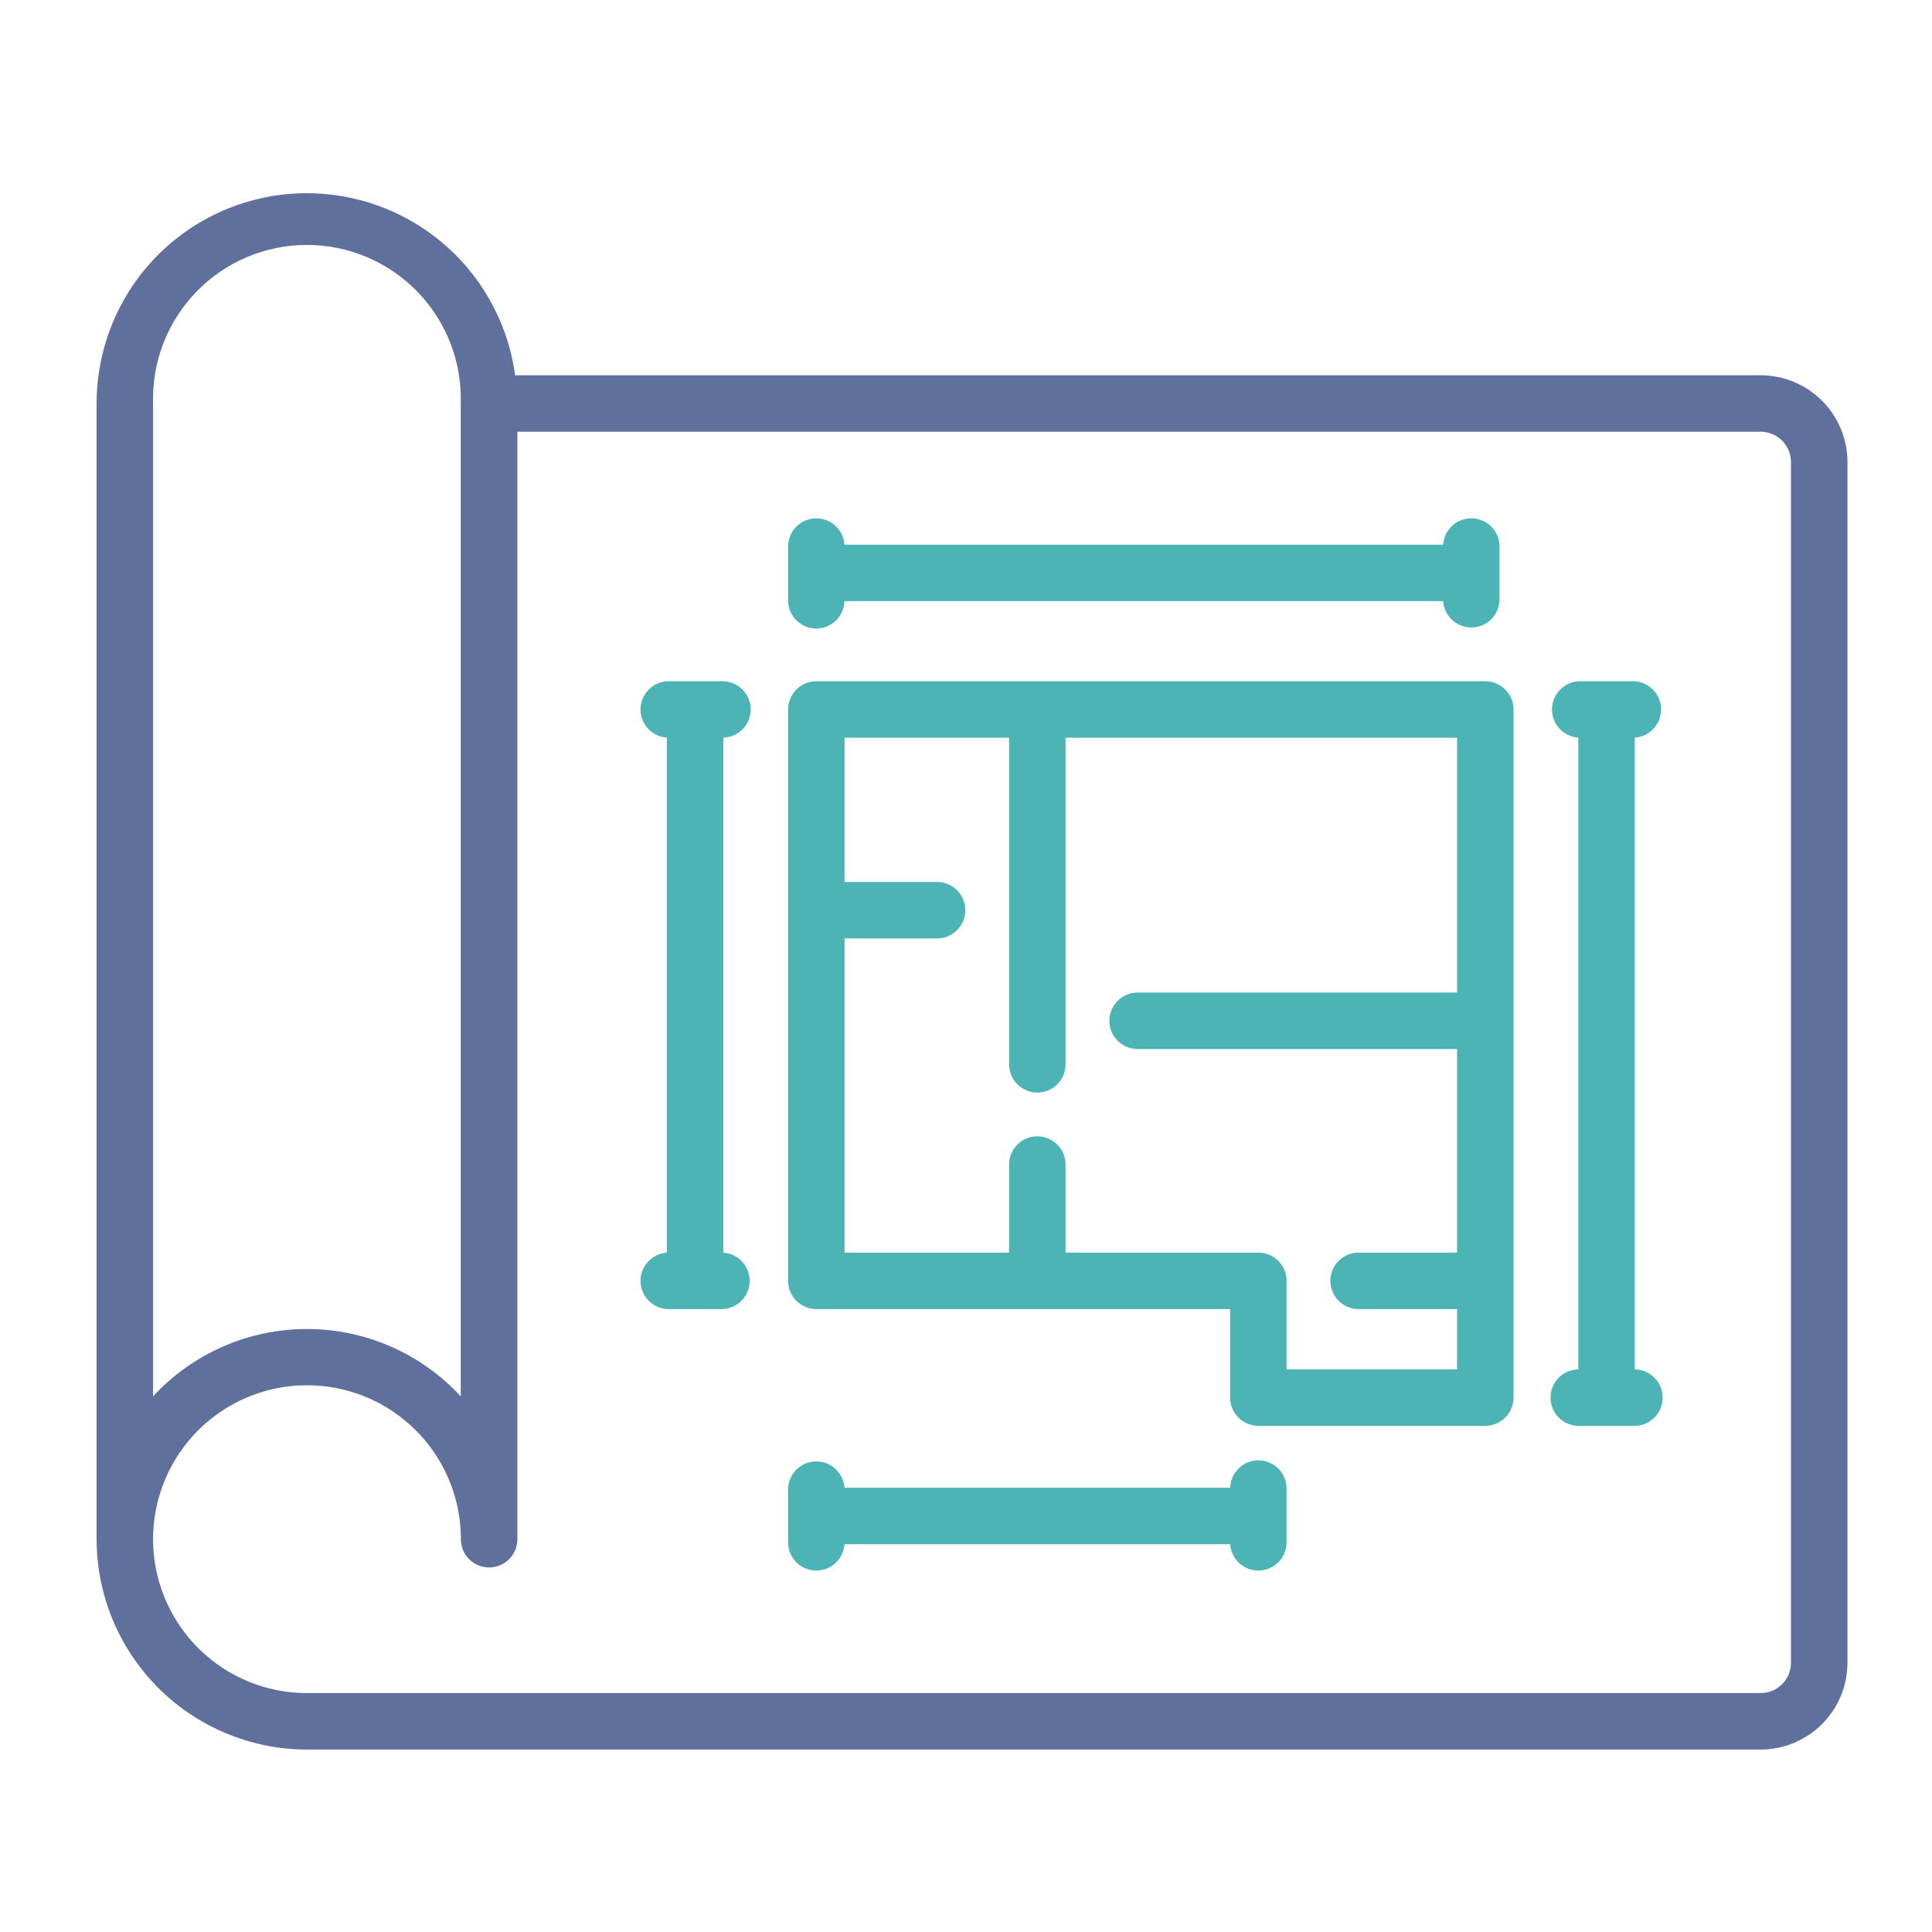
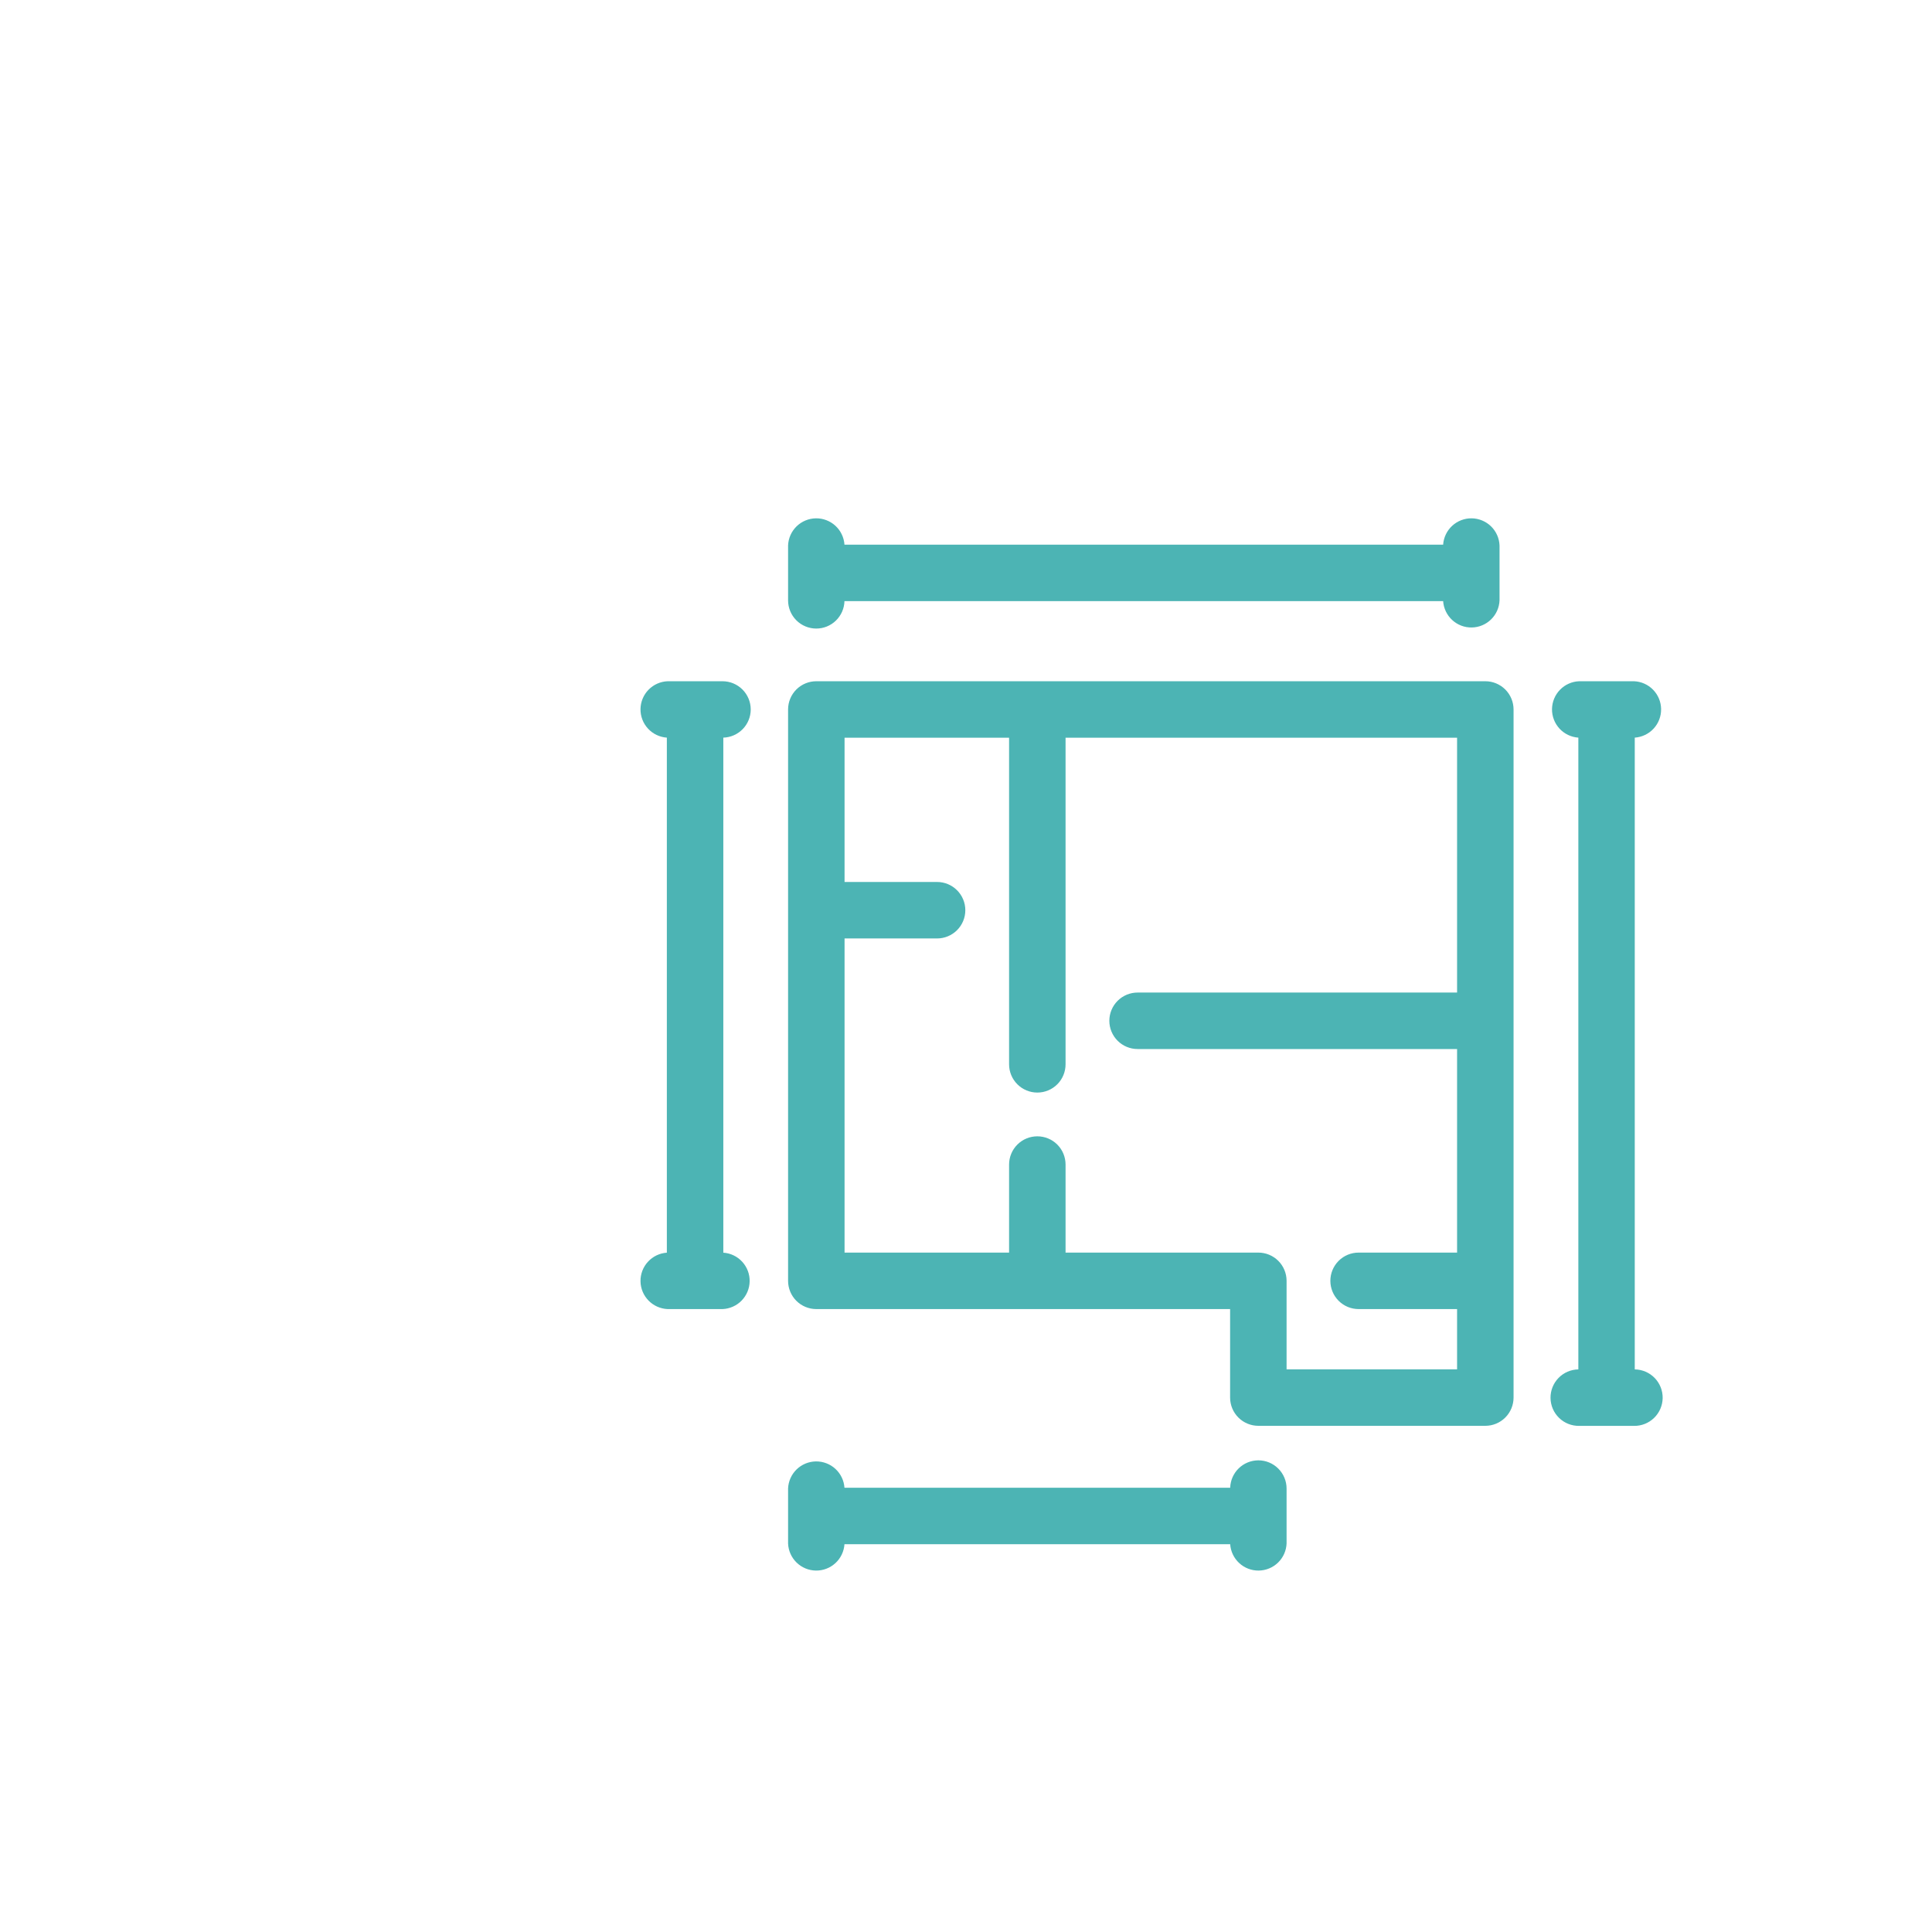
<svg xmlns="http://www.w3.org/2000/svg" width="120" height="120" viewBox="0 0 120 120" fill="none">
-   <path d="M109.359 23.308H31.994C31.551 20.026 29.877 17.036 27.312 14.942C24.746 12.848 21.481 11.807 18.177 12.03C14.873 12.253 11.777 13.723 9.516 16.142C7.255 18.562 5.998 21.751 6 25.062V95.606C6.004 99.07 7.382 102.391 9.832 104.839C12.282 107.288 15.604 108.665 19.067 108.668H109.364C110.792 108.665 112.161 108.096 113.17 107.086C114.179 106.076 114.747 104.707 114.749 103.279V28.697C114.747 27.269 114.179 25.899 113.168 24.889C112.158 23.878 110.788 23.31 109.359 23.308ZM9.508 25.062C9.469 23.783 9.688 22.509 10.15 21.316C10.613 20.123 11.311 19.035 12.202 18.116C13.093 17.198 14.159 16.468 15.338 15.969C16.517 15.47 17.783 15.213 19.063 15.213C20.343 15.213 21.609 15.47 22.788 15.969C23.966 16.468 25.033 17.198 25.924 18.116C26.815 19.035 27.513 20.123 27.976 21.316C28.438 22.509 28.657 23.783 28.618 25.062V86.731C27.401 85.412 25.923 84.359 24.279 83.638C22.634 82.918 20.858 82.546 19.063 82.546C17.268 82.546 15.492 82.918 13.847 83.638C12.203 84.359 10.725 85.412 9.508 86.731V25.062ZM111.241 103.279C111.24 103.778 111.042 104.256 110.689 104.608C110.336 104.961 109.858 105.159 109.359 105.16H19.067C17.177 105.16 15.328 104.599 13.756 103.549C12.184 102.498 10.959 101.005 10.235 99.258C9.512 97.511 9.323 95.588 9.692 93.734C10.061 91.88 10.972 90.176 12.309 88.84C13.647 87.503 15.351 86.593 17.205 86.224C19.06 85.856 20.982 86.046 22.729 86.77C24.475 87.494 25.968 88.72 27.018 90.293C28.068 91.865 28.628 93.714 28.627 95.605C28.627 96.07 28.811 96.516 29.14 96.845C29.469 97.174 29.916 97.359 30.381 97.359C30.846 97.359 31.292 97.174 31.621 96.845C31.95 96.516 32.135 96.07 32.135 95.605V26.816H109.368C109.865 26.819 110.341 27.018 110.692 27.371C111.043 27.723 111.24 28.2 111.241 28.697V103.279Z" fill="#5F709C" />
  <path d="M92.256 42.313H50.703C50.237 42.313 49.791 42.498 49.462 42.826C49.133 43.155 48.949 43.602 48.949 44.067V79.555C48.949 80.02 49.133 80.466 49.462 80.795C49.791 81.124 50.237 81.309 50.703 81.309H76.404V86.806C76.404 87.271 76.589 87.717 76.918 88.046C77.247 88.375 77.693 88.56 78.158 88.56H92.256C92.721 88.56 93.167 88.375 93.496 88.046C93.825 87.717 94.01 87.271 94.01 86.806V44.067C94.01 43.602 93.825 43.155 93.496 42.826C93.167 42.498 92.721 42.313 92.256 42.313ZM79.912 85.052V79.555C79.912 79.09 79.727 78.643 79.398 78.314C79.07 77.986 78.623 77.801 78.158 77.801H66.184V72.333C66.184 71.867 66 71.421 65.671 71.092C65.342 70.763 64.896 70.579 64.43 70.579C63.965 70.579 63.519 70.763 63.19 71.092C62.861 71.421 62.676 71.867 62.676 72.333V77.801H52.457V58.289H58.204C58.669 58.289 59.115 58.104 59.444 57.775C59.773 57.446 59.958 57 59.958 56.535C59.958 56.07 59.773 55.624 59.444 55.295C59.115 54.966 58.669 54.781 58.204 54.781H52.457V45.821H62.676V66.107C62.676 66.572 62.861 67.018 63.19 67.347C63.519 67.676 63.965 67.861 64.43 67.861C64.896 67.861 65.342 67.676 65.671 67.347C66 67.018 66.184 66.572 66.184 66.107V45.821H90.502V61.649H70.657C70.192 61.649 69.746 61.834 69.417 62.163C69.088 62.492 68.903 62.938 68.903 63.403C68.903 63.868 69.088 64.314 69.417 64.643C69.746 64.972 70.192 65.157 70.657 65.157H90.502V77.801H84.385C83.92 77.801 83.474 77.986 83.145 78.314C82.816 78.643 82.631 79.09 82.631 79.555C82.631 80.02 82.816 80.466 83.145 80.795C83.474 81.124 83.92 81.309 84.385 81.309H90.502V85.052H79.912ZM46.629 44.067C46.629 43.602 46.444 43.155 46.115 42.826C45.786 42.498 45.34 42.313 44.875 42.313H41.47C41.021 42.33 40.596 42.519 40.282 42.84C39.968 43.161 39.789 43.591 39.783 44.04C39.776 44.489 39.942 44.924 40.247 45.254C40.551 45.584 40.971 45.785 41.419 45.816V77.806C40.971 77.836 40.551 78.037 40.247 78.368C39.942 78.698 39.776 79.132 39.783 79.582C39.789 80.031 39.968 80.46 40.282 80.781C40.596 81.103 41.021 81.291 41.47 81.309H44.875C45.324 81.292 45.749 81.103 46.063 80.782C46.377 80.46 46.556 80.031 46.562 79.582C46.569 79.133 46.403 78.698 46.099 78.368C45.794 78.037 45.375 77.836 44.927 77.806V45.816C45.382 45.802 45.814 45.612 46.132 45.286C46.45 44.959 46.628 44.522 46.629 44.067ZM101.538 85.056V45.816C101.986 45.785 102.406 45.584 102.71 45.254C103.015 44.924 103.181 44.489 103.174 44.04C103.168 43.591 102.99 43.162 102.676 42.84C102.362 42.519 101.937 42.33 101.488 42.313H98.085C97.637 42.33 97.211 42.518 96.897 42.84C96.584 43.161 96.405 43.59 96.398 44.039C96.392 44.489 96.558 44.923 96.862 45.254C97.166 45.584 97.586 45.785 98.034 45.816V85.056C97.569 85.063 97.125 85.254 96.801 85.588C96.477 85.922 96.299 86.371 96.306 86.836C96.312 87.301 96.504 87.745 96.838 88.069C97.171 88.393 97.62 88.571 98.085 88.564H101.492C101.957 88.571 102.406 88.392 102.739 88.068C103.073 87.744 103.264 87.3 103.271 86.835C103.277 86.37 103.099 85.921 102.775 85.588C102.45 85.254 102.007 85.063 101.542 85.056H101.538ZM50.703 39.041C51.158 39.04 51.596 38.862 51.922 38.544C52.248 38.226 52.438 37.794 52.451 37.338H89.636C89.667 37.786 89.868 38.206 90.198 38.51C90.528 38.815 90.963 38.981 91.412 38.974C91.861 38.968 92.29 38.789 92.612 38.475C92.933 38.161 93.122 37.736 93.139 37.288V33.881C93.122 33.432 92.933 33.007 92.612 32.693C92.29 32.38 91.861 32.201 91.412 32.194C90.963 32.188 90.528 32.354 90.198 32.658C89.868 32.963 89.667 33.382 89.636 33.83H52.451C52.421 33.382 52.22 32.963 51.89 32.658C51.559 32.354 51.125 32.188 50.676 32.194C50.227 32.201 49.797 32.38 49.476 32.693C49.155 33.007 48.966 33.432 48.949 33.881V37.288C48.949 37.753 49.133 38.199 49.462 38.528C49.791 38.857 50.237 39.041 50.703 39.041ZM78.158 90.704C77.703 90.705 77.265 90.884 76.939 91.201C76.612 91.519 76.423 91.952 76.409 92.407H52.451C52.421 91.959 52.22 91.54 51.89 91.235C51.559 90.931 51.125 90.765 50.676 90.771C50.227 90.778 49.797 90.957 49.476 91.27C49.155 91.584 48.966 92.009 48.949 92.458V95.864C48.966 96.313 49.155 96.738 49.476 97.052C49.797 97.366 50.227 97.544 50.676 97.551C51.125 97.558 51.559 97.391 51.89 97.087C52.22 96.783 52.421 96.363 52.451 95.915H76.409C76.44 96.363 76.641 96.783 76.971 97.087C77.301 97.391 77.736 97.558 78.185 97.551C78.634 97.544 79.064 97.366 79.385 97.052C79.706 96.738 79.895 96.313 79.912 95.864V92.458C79.912 91.993 79.727 91.547 79.398 91.218C79.07 90.889 78.623 90.704 78.158 90.704Z" fill="#4CB4B4" />
</svg>